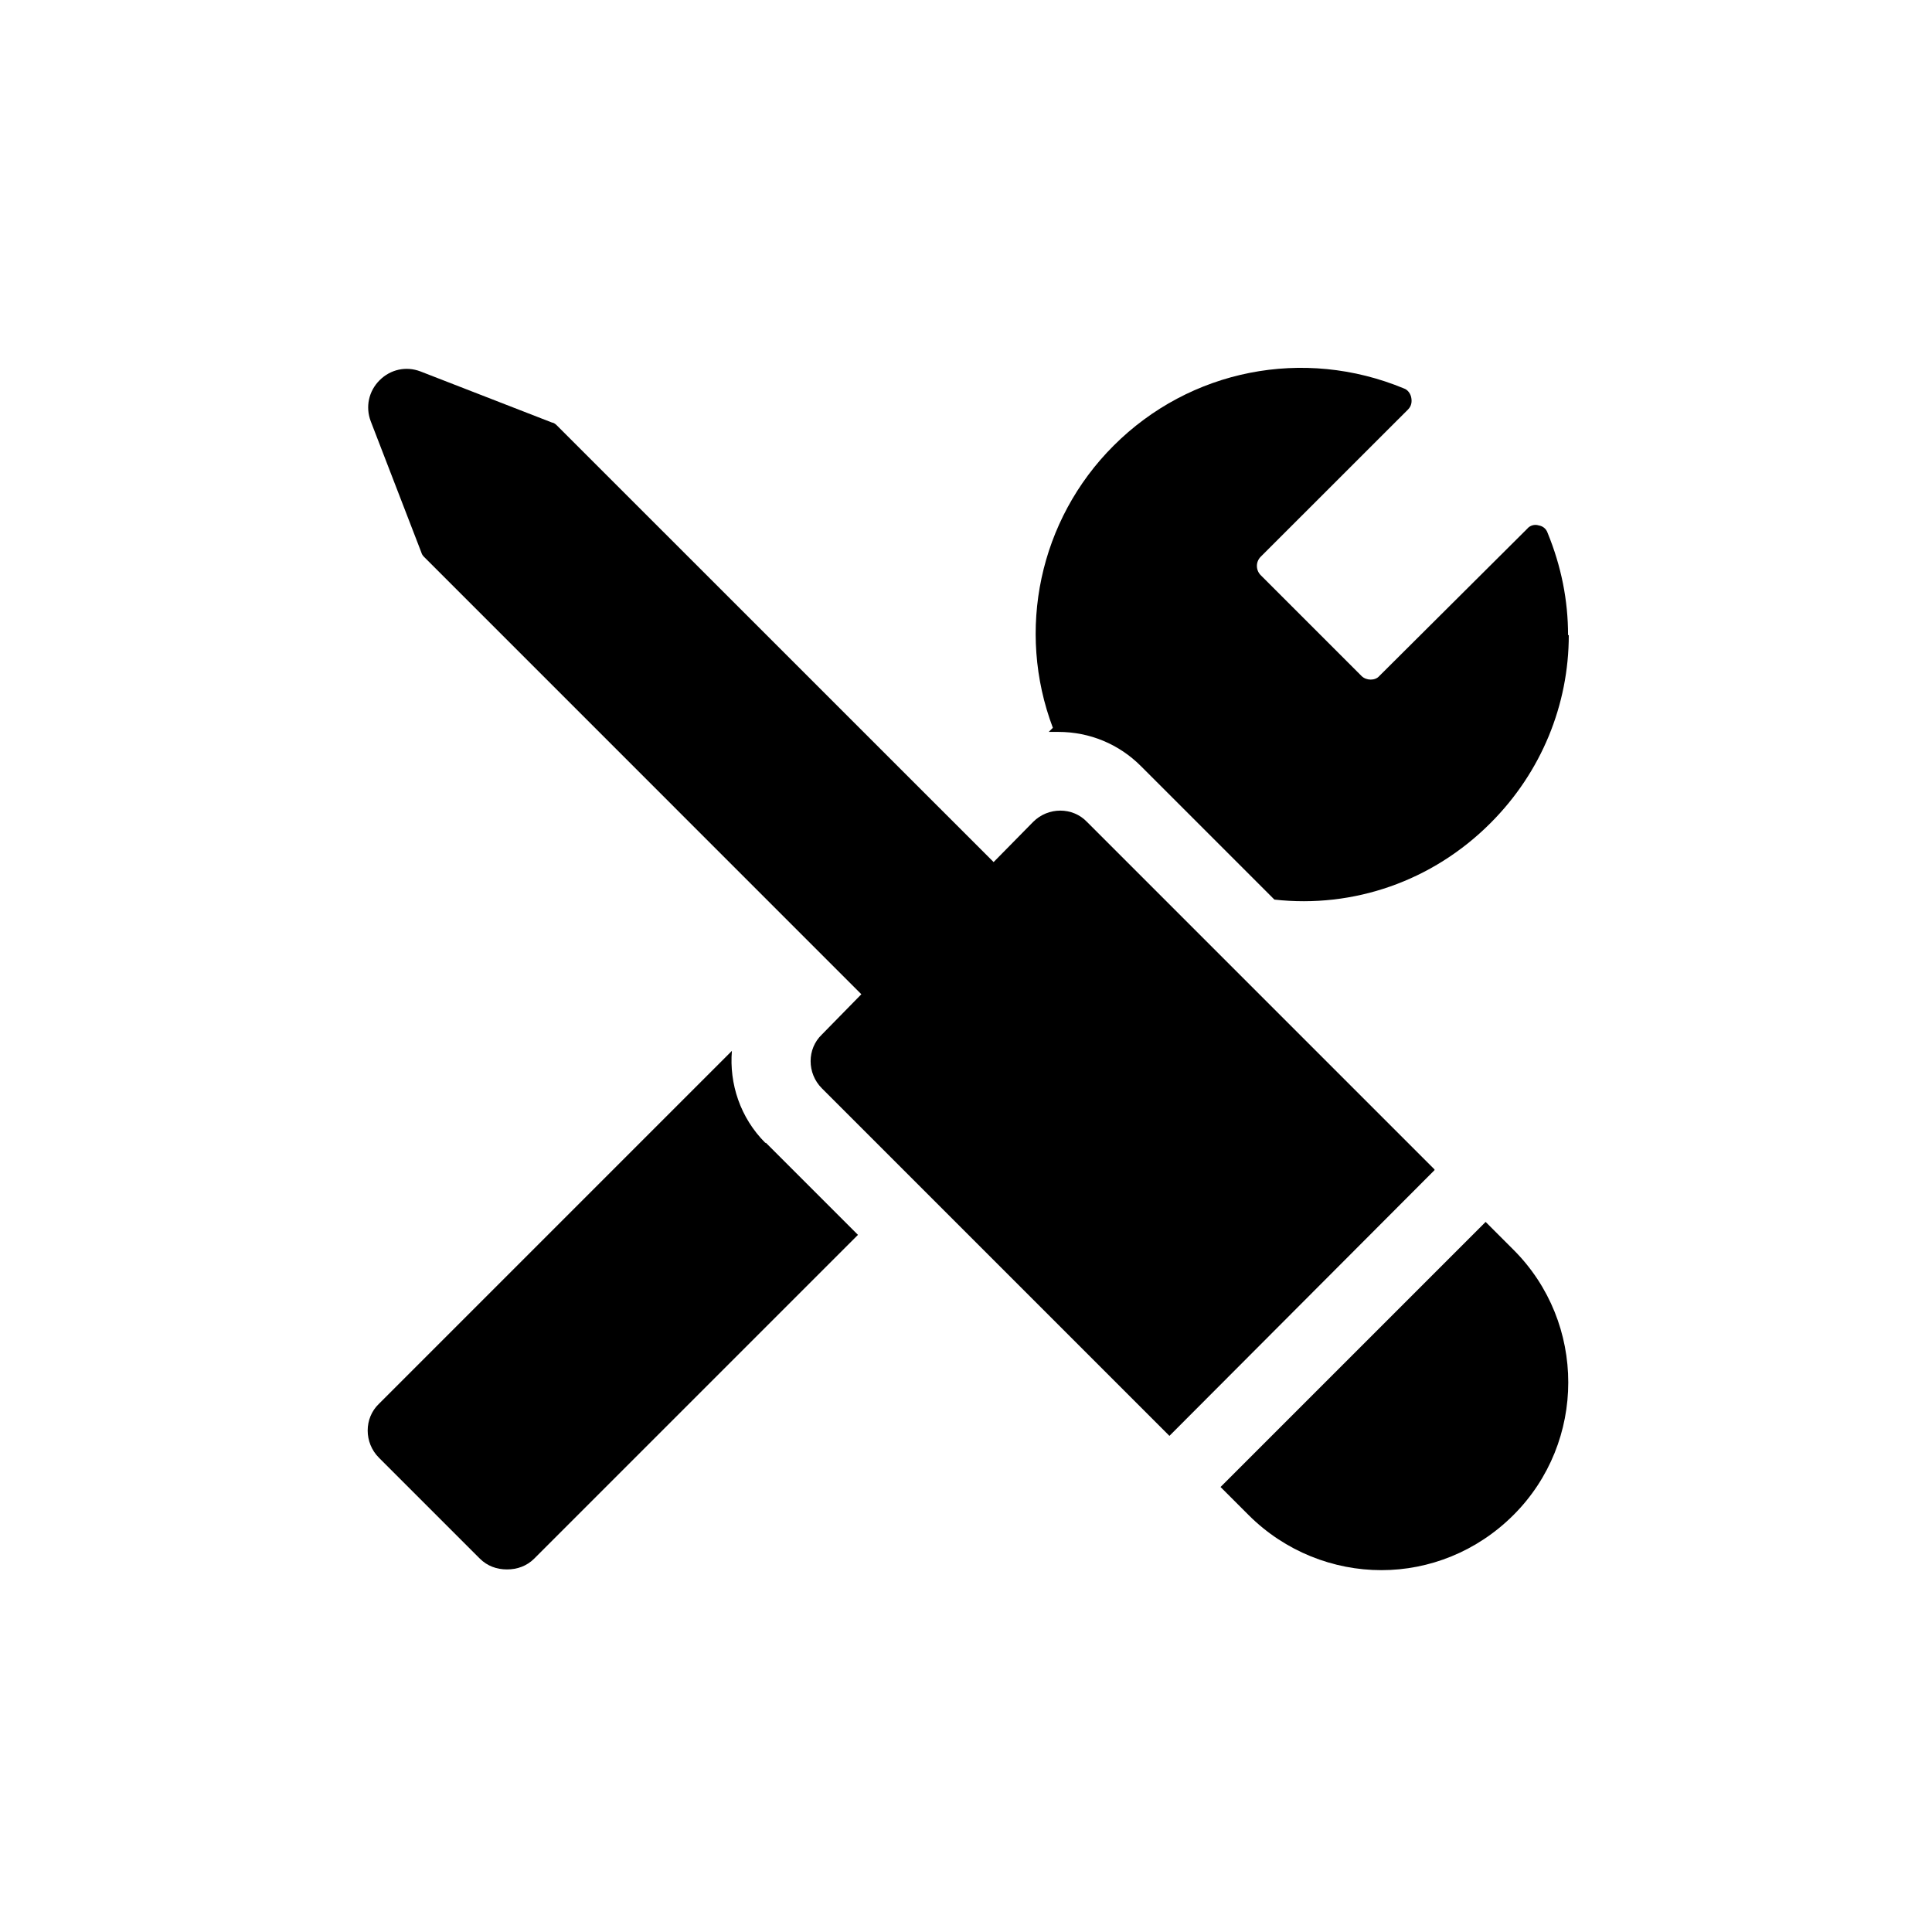
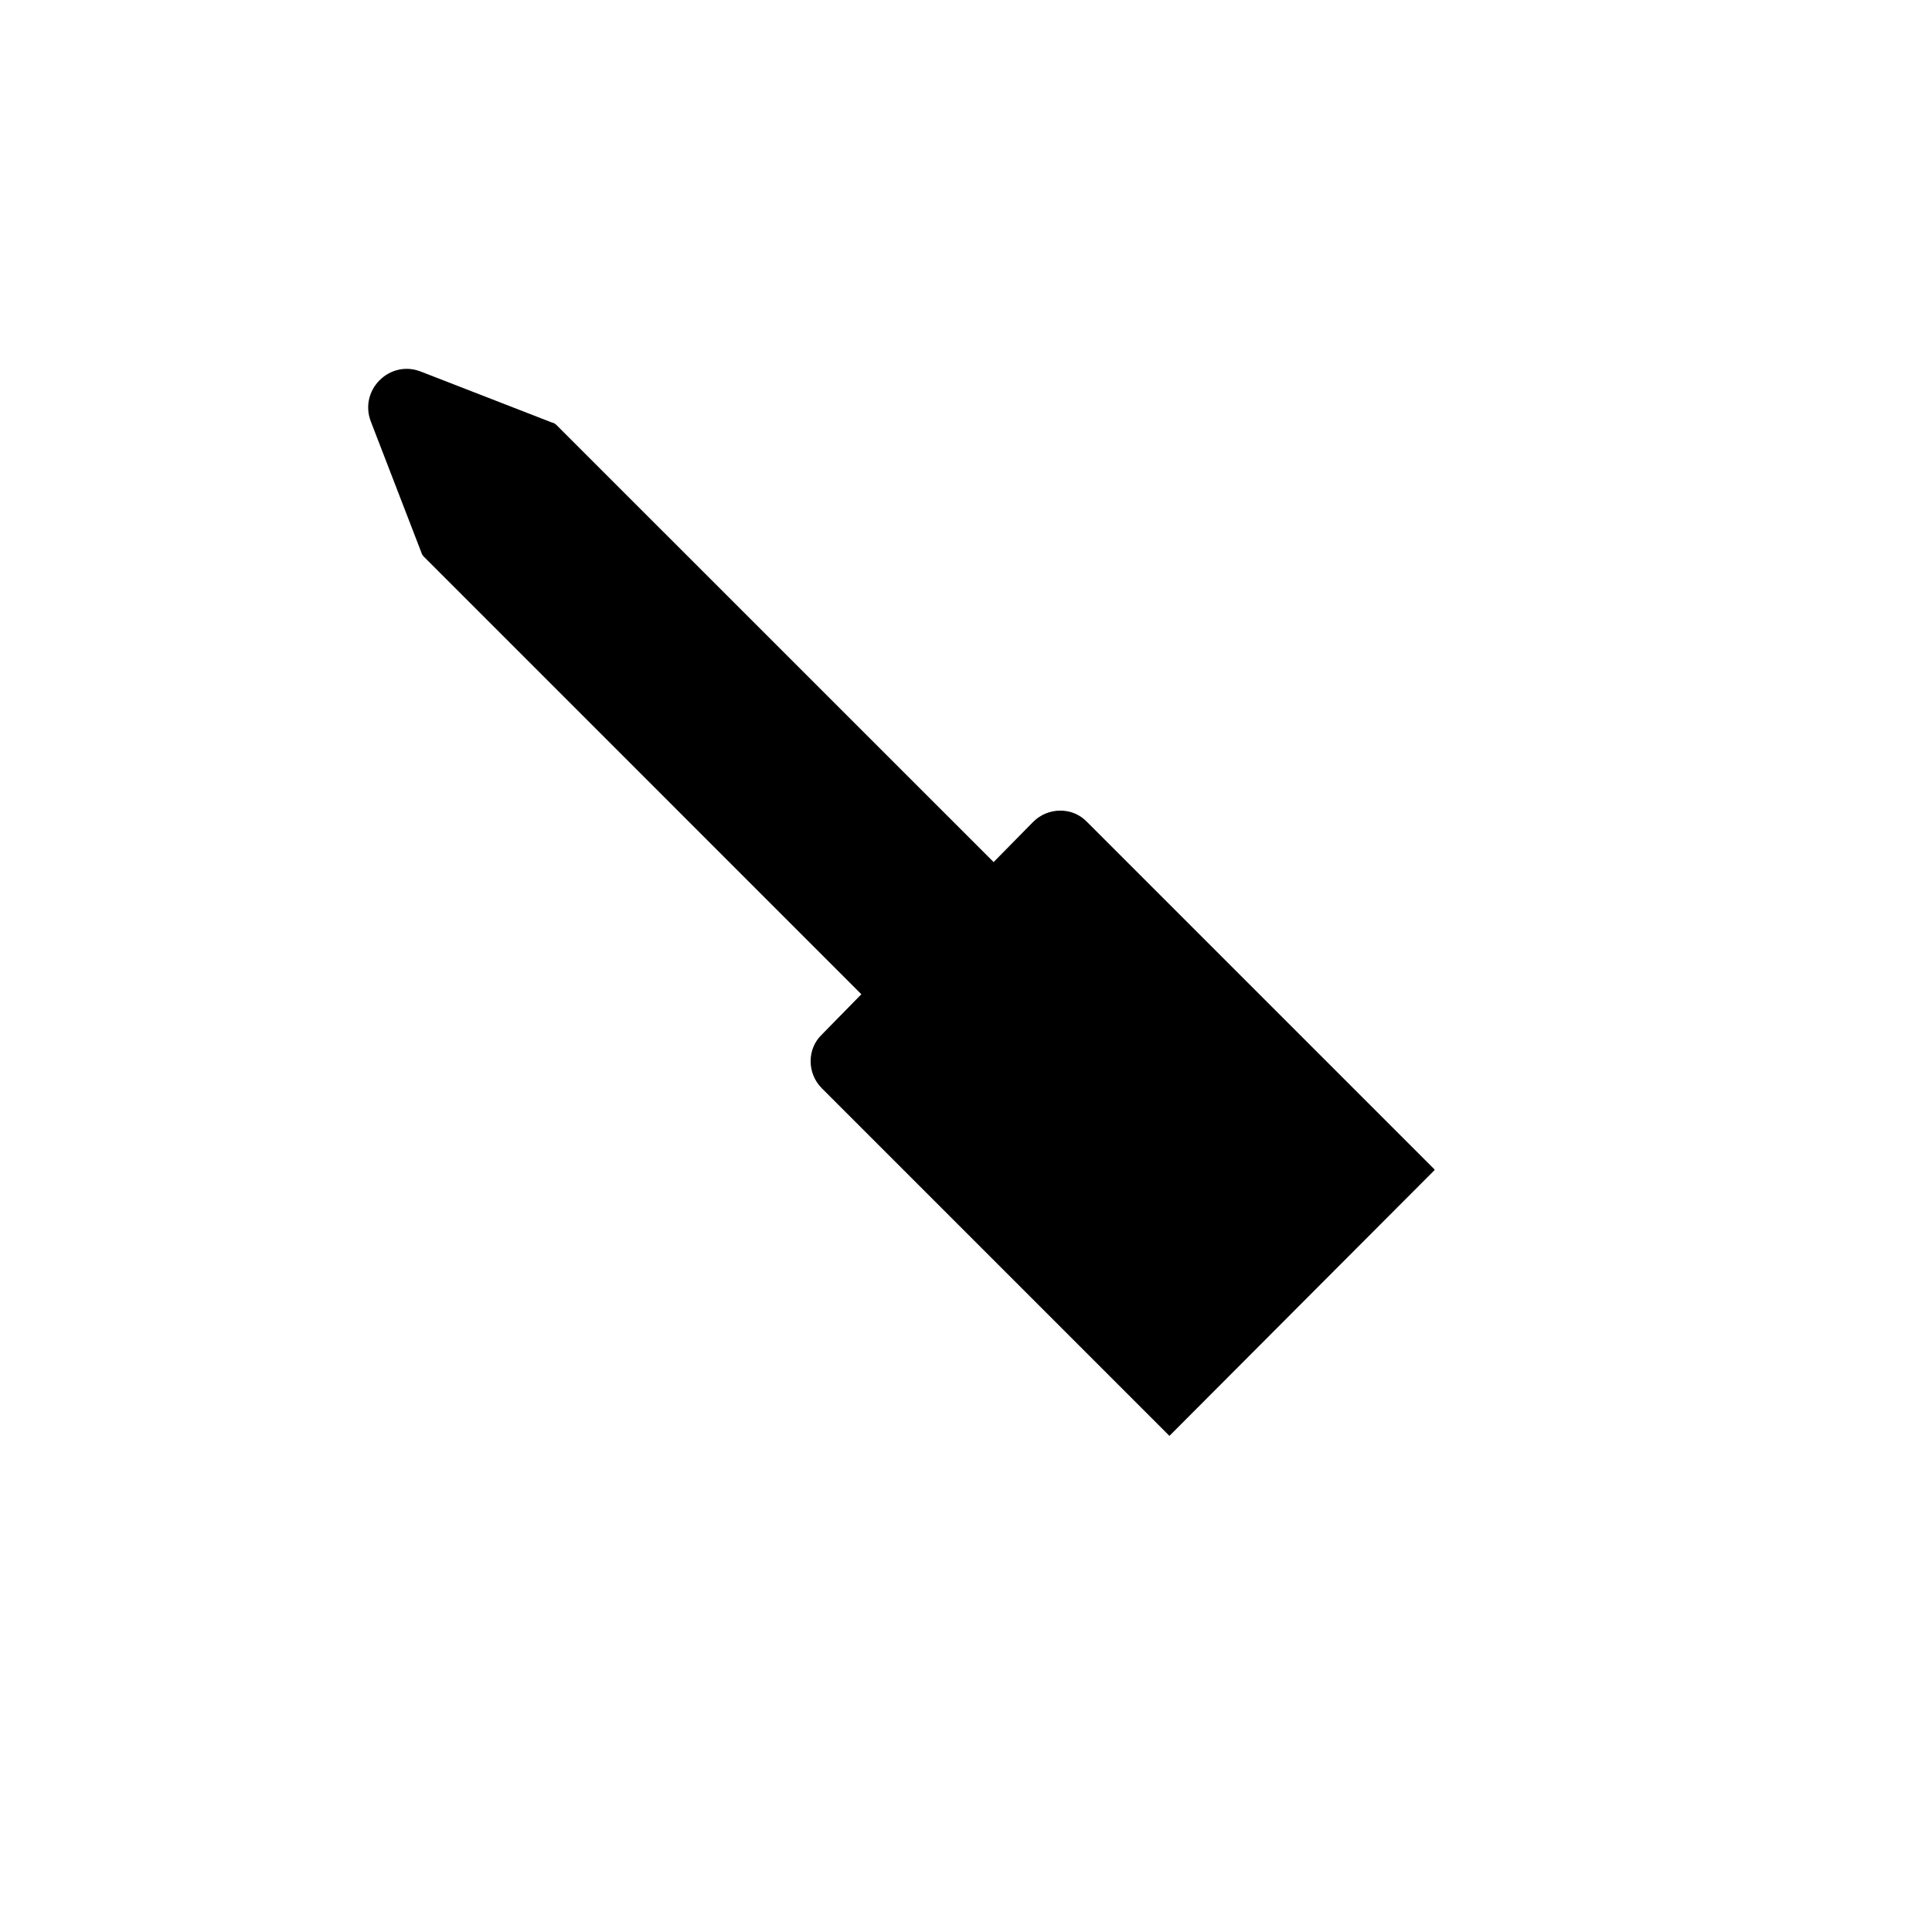
<svg xmlns="http://www.w3.org/2000/svg" width="24" height="24" viewBox="0 0 24 24" fill="none">
-   <path d="M9.515 14.197L10.658 15.34L6.637 19.361C6.544 19.454 6.425 19.496 6.298 19.496C6.171 19.496 6.053 19.454 5.96 19.361L4.707 18.108C4.521 17.922 4.521 17.617 4.707 17.439L9.092 13.054C9.058 13.46 9.194 13.884 9.507 14.197" fill="black" />
-   <path d="M19.488 7.89C19.488 8.753 19.149 9.592 18.514 10.226C17.795 10.946 16.813 11.285 15.831 11.175L14.171 9.515C13.9 9.244 13.537 9.092 13.147 9.092C12.758 9.092 13.071 9.092 13.028 9.092L13.079 9.041C12.622 7.831 12.91 6.459 13.833 5.537C14.781 4.588 16.195 4.309 17.439 4.825C17.49 4.842 17.524 4.893 17.532 4.944C17.541 4.995 17.532 5.046 17.49 5.088L15.661 6.916C15.594 6.984 15.602 7.086 15.661 7.145L16.914 8.398C16.974 8.457 17.084 8.457 17.134 8.398L18.971 6.569C19.005 6.527 19.064 6.51 19.115 6.527C19.166 6.535 19.208 6.569 19.225 6.62C19.395 7.035 19.479 7.458 19.479 7.89" fill="black" />
-   <path d="M18.802 18.819C18.345 19.276 17.752 19.505 17.16 19.505C16.567 19.505 15.966 19.276 15.509 18.819L15.162 18.472L18.455 15.179L18.802 15.526C19.708 16.432 19.708 17.913 18.802 18.819Z" fill="black" />
  <path d="M17.82 14.536L14.527 17.837L10.21 13.52C10.023 13.333 10.023 13.029 10.21 12.851L10.7 12.351L5.266 6.916C5.249 6.899 5.24 6.883 5.232 6.857L4.605 5.232C4.538 5.054 4.58 4.859 4.715 4.724C4.851 4.588 5.045 4.546 5.223 4.614L6.857 5.249C6.874 5.249 6.899 5.266 6.916 5.283L12.343 10.709L12.834 10.21C13.02 10.023 13.325 10.023 13.503 10.21L17.82 14.527V14.536Z" fill="black" />
</svg>